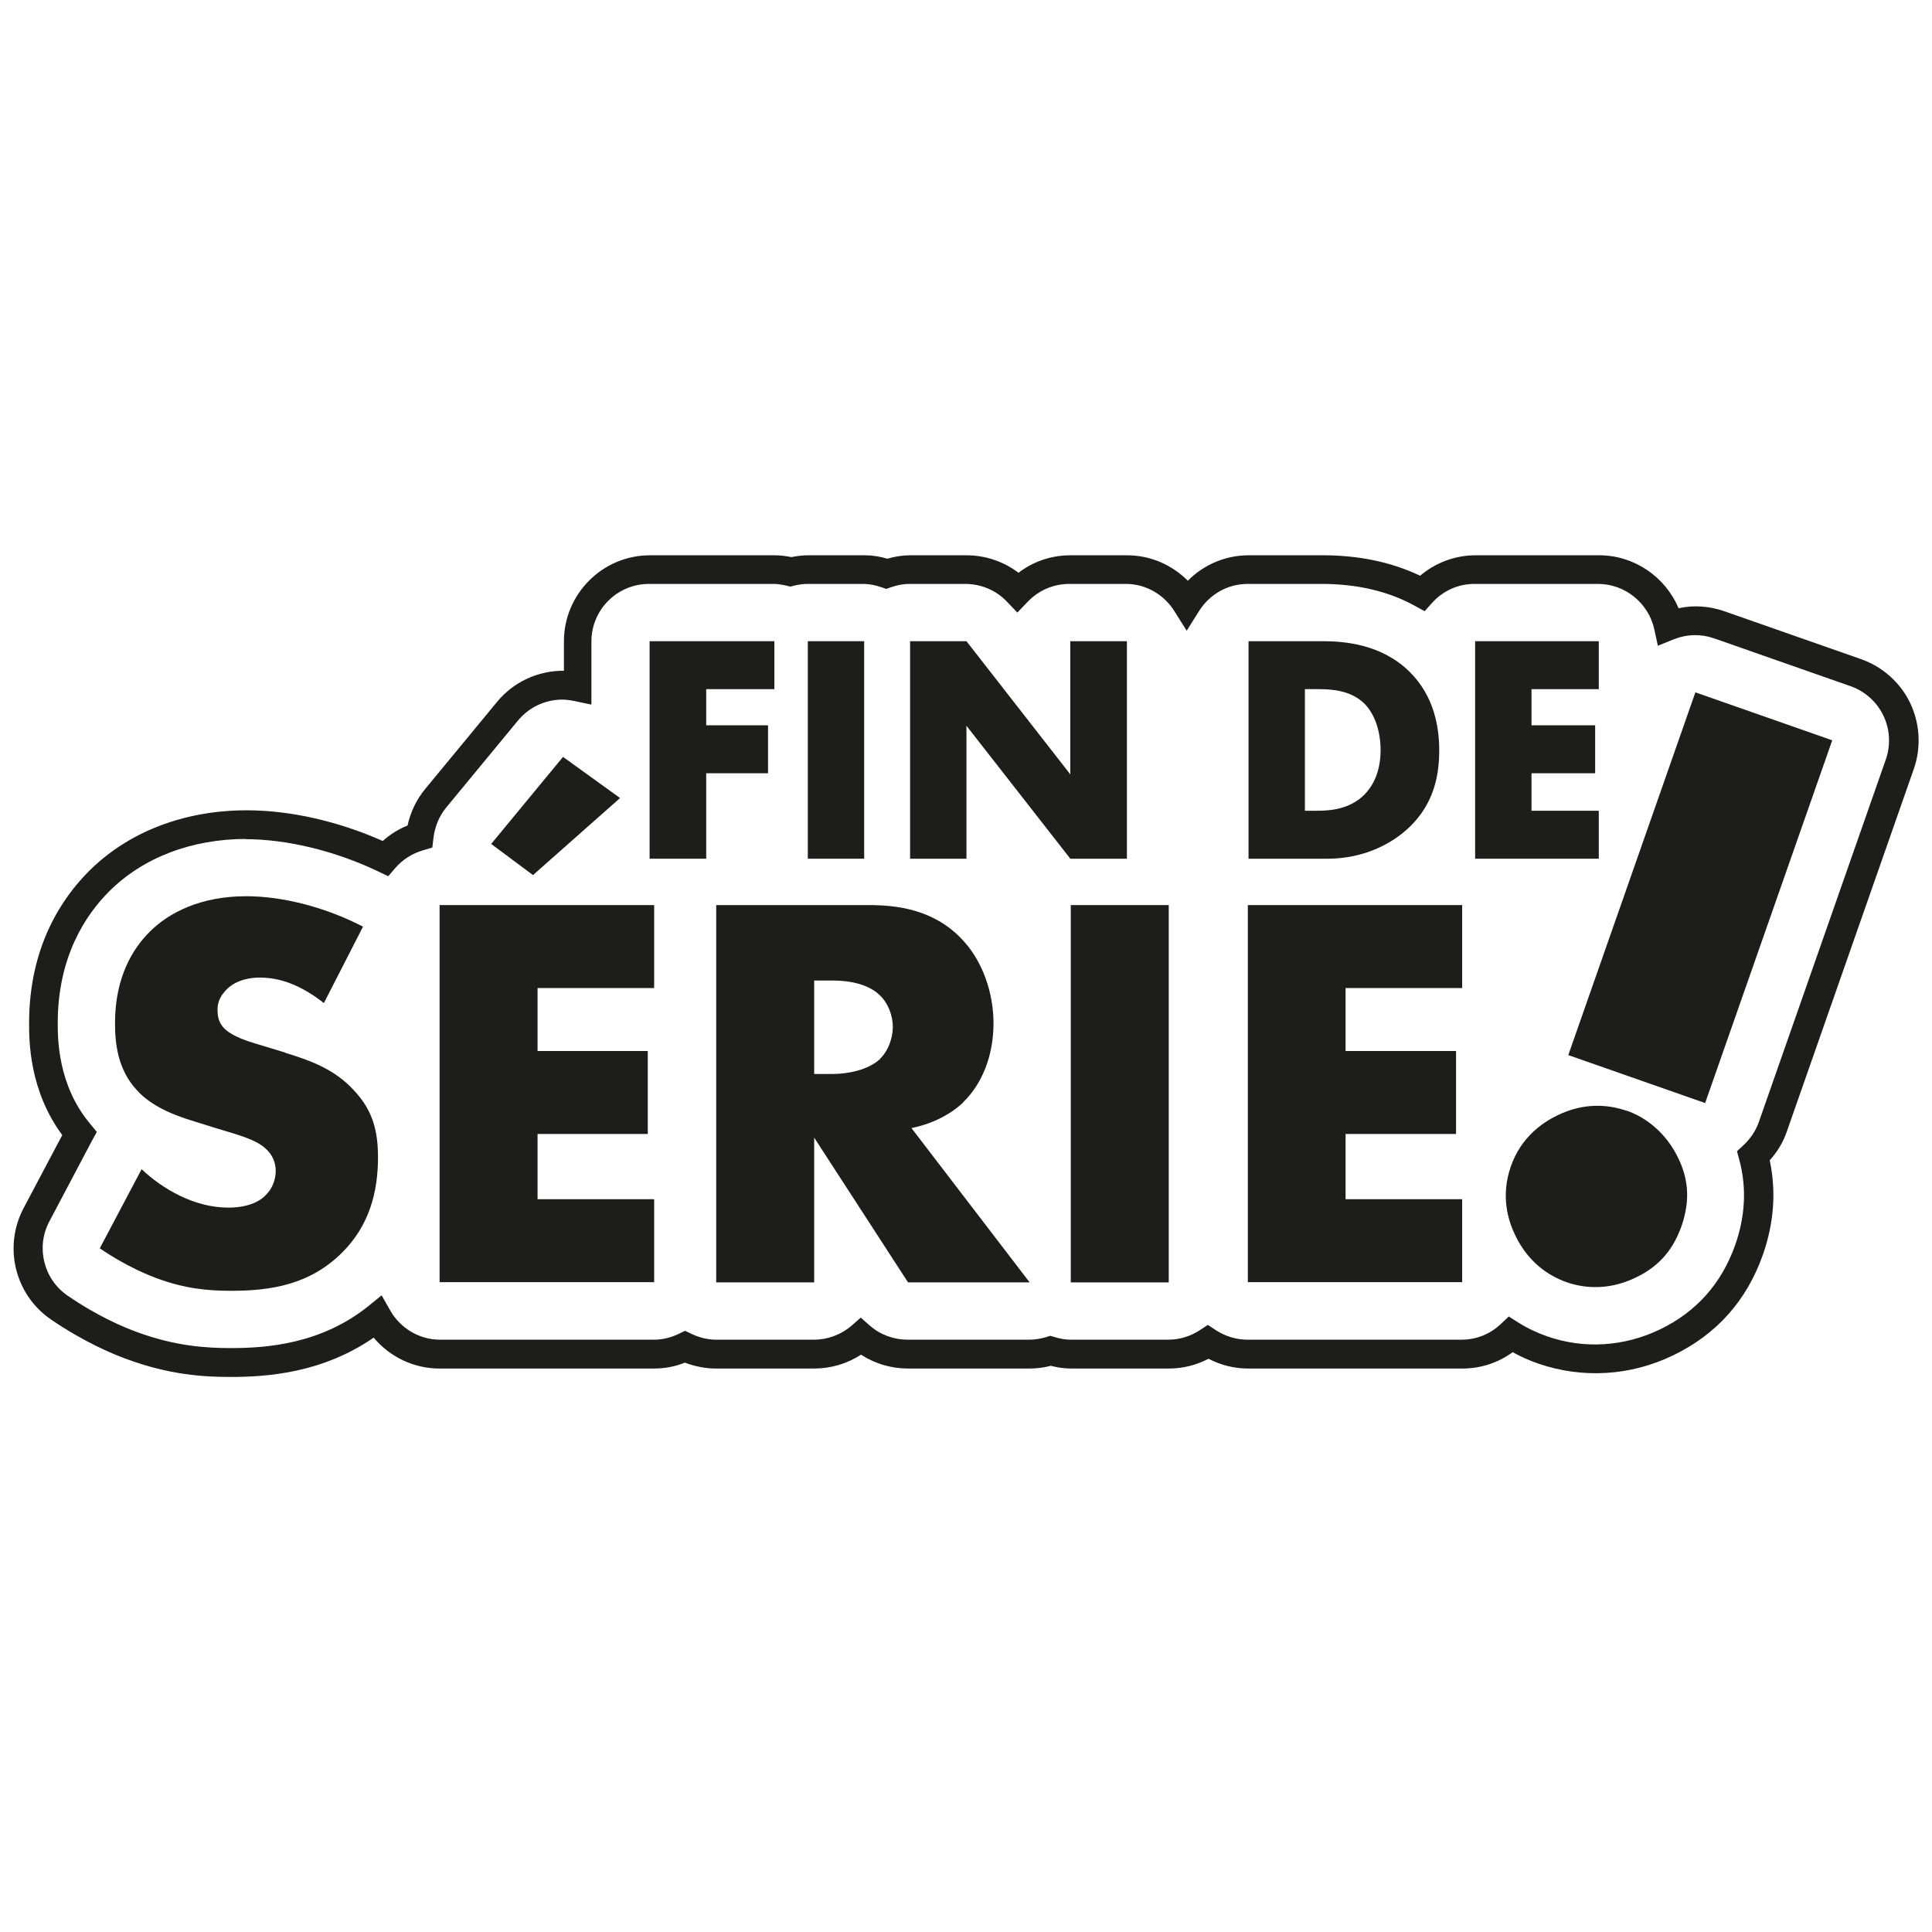
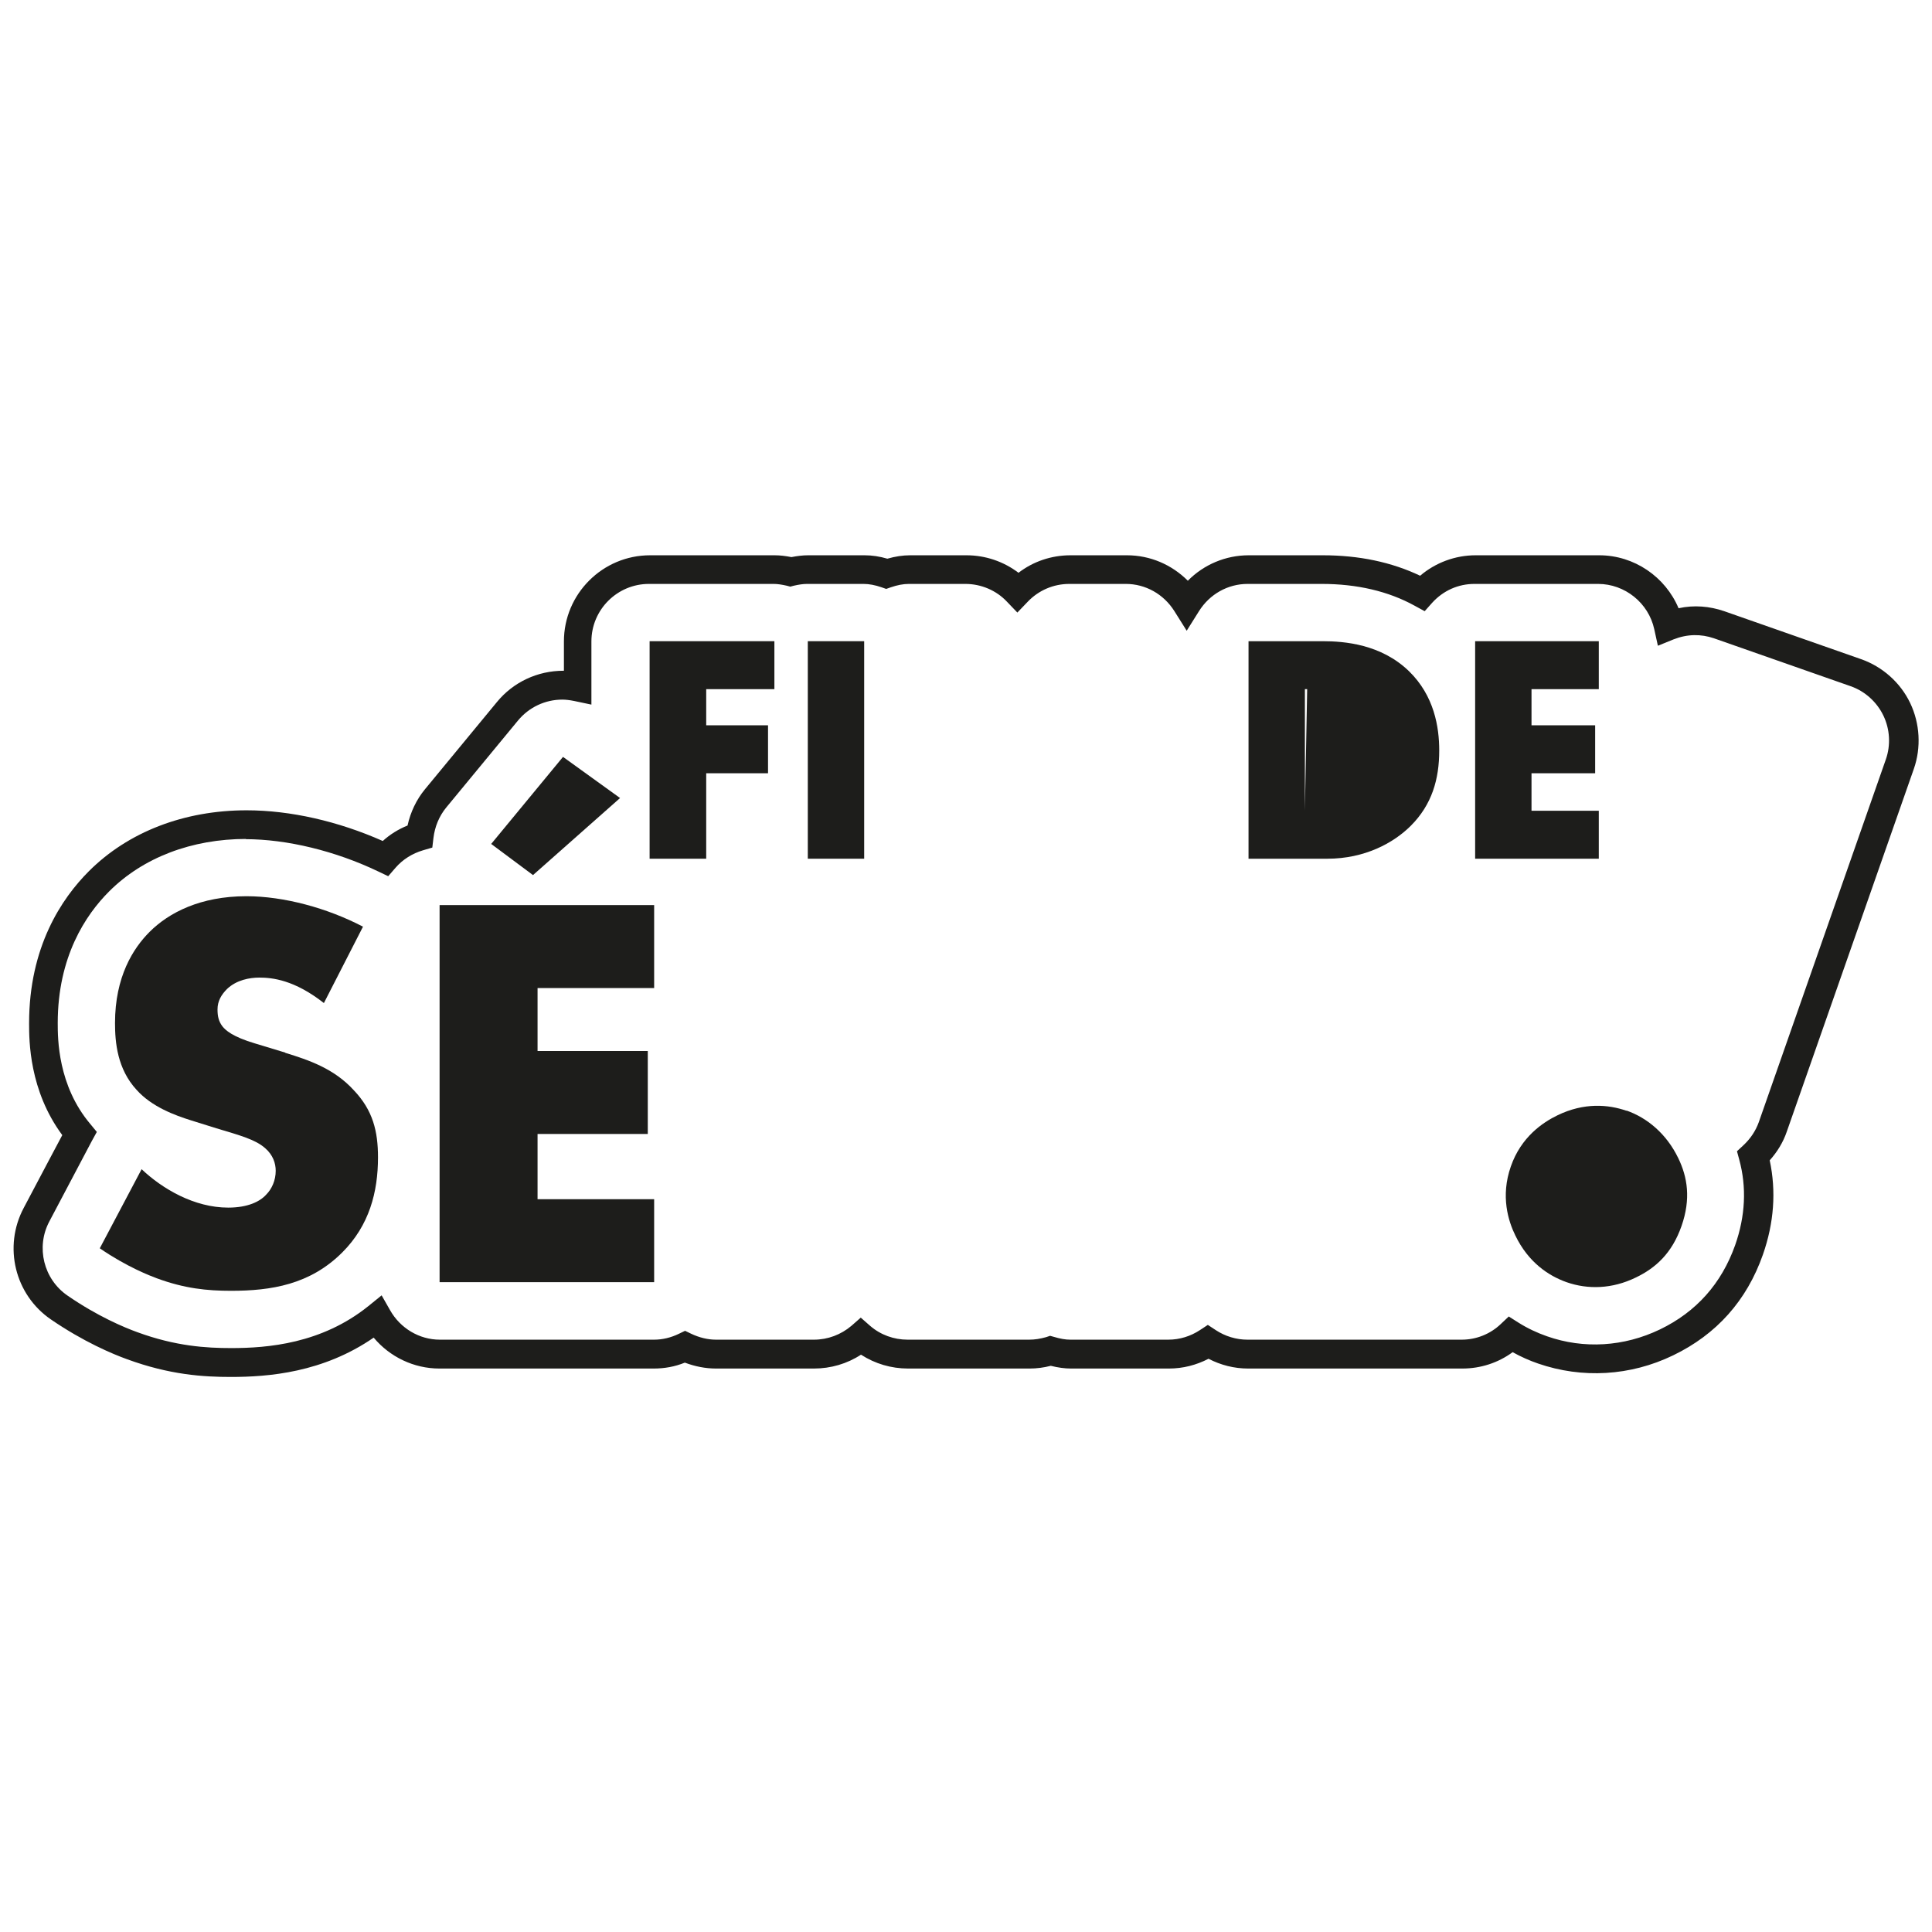
<svg xmlns="http://www.w3.org/2000/svg" id="Fin_de_serie_Picto_ligne_75px" viewBox="0 0 85 85">
  <defs>
    <style>      .cls-1 {        fill: #1d1d1b;        stroke-width: 0px;      }    </style>
  </defs>
  <polygon class="cls-1" points="33.79 31.91 31.07 31.91 31.07 30.32 34.07 30.32 34.07 28.21 28.58 28.21 28.58 37.78 31.07 37.78 31.07 34.02 33.79 34.02 33.79 31.91" />
  <rect class="cls-1" x="35.54" y="28.21" width="2.48" height="9.57" />
-   <polygon class="cls-1" points="49.58 28.21 47.09 28.21 47.09 34.07 42.52 28.21 40.04 28.21 40.04 37.78 42.52 37.78 42.52 31.93 47.09 37.78 49.58 37.78 49.58 28.21" />
-   <path class="cls-1" d="M62.07,36.33c.93-.93,1.25-2.05,1.25-3.31,0-1.03-.22-2.41-1.33-3.49-1.23-1.19-2.84-1.32-3.8-1.32h-3.26v9.57h3.47c1.64,0,2.91-.69,3.67-1.45ZM57.41,35.67v-5.35h.6c.62,0,1.39.06,1.98.6.47.44.75,1.21.75,2.09,0,1.06-.42,1.66-.73,1.97-.65.63-1.49.69-2.09.69h-.5Z" />
+   <path class="cls-1" d="M62.07,36.33c.93-.93,1.25-2.05,1.25-3.31,0-1.03-.22-2.41-1.33-3.49-1.23-1.19-2.84-1.32-3.8-1.32h-3.26v9.57h3.47c1.64,0,2.91-.69,3.67-1.45ZM57.41,35.67v-5.35h.6h-.5Z" />
  <polygon class="cls-1" points="70.34 35.67 67.38 35.67 67.38 34.02 70.18 34.02 70.18 31.91 67.38 31.91 67.38 30.32 70.34 30.32 70.34 28.21 64.9 28.21 64.9 37.78 70.34 37.78 70.34 35.67" />
  <path class="cls-1" d="M12.55,46.31l-1.32-.4c-1.02-.3-1.32-.6-1.44-.75-.17-.22-.22-.45-.22-.75,0-.37.17-.65.42-.9.42-.4,1-.5,1.42-.5.57,0,1.54.1,2.84,1.12l1.72-3.36c-1.57-.82-3.48-1.34-5.13-1.34-2.02,0-3.41.72-4.26,1.57-.72.72-1.52,1.97-1.52,4.01,0,.85.1,2.02.95,2.94.67.75,1.69,1.12,2.39,1.34l1.12.35c1.07.32,1.72.5,2.14.87.35.3.47.67.47,1,0,.42-.17.8-.42,1.05-.27.3-.8.57-1.67.57-1.49,0-2.89-.82-3.81-1.69l-1.84,3.48c1.19.82,2.24,1.22,2.51,1.32,1.22.45,2.21.55,3.26.55,1.77,0,3.48-.27,4.9-1.69,1.19-1.19,1.57-2.66,1.57-4.18,0-1.14-.22-2.07-1.07-2.96-.87-.95-1.97-1.32-3.01-1.64Z" />
  <polygon class="cls-1" points="27.28 35.11 24.77 33.3 21.61 37.13 23.45 38.5 27.28 35.11" />
  <polygon class="cls-1" points="19.34 56.41 28.78 56.41 28.78 52.76 23.65 52.76 23.65 49.89 28.5 49.89 28.5 46.24 23.65 46.24 23.65 43.47 28.78 43.47 28.78 39.82 19.34 39.82 19.34 56.41" />
-   <path class="cls-1" d="M42.39,48.48c.82-.8,1.32-2.04,1.32-3.46,0-1.32-.47-2.76-1.42-3.73-1.22-1.27-2.81-1.47-4.06-1.47h-6.72v16.6h4.31v-6.37l4.13,6.37h5.35l-5.2-6.79c.77-.15,1.64-.52,2.29-1.14ZM38.73,46.58c-.52.5-1.44.67-2.09.67h-.82v-4.11h.82c.95,0,1.67.25,2.07.65.37.35.57.9.57,1.39,0,.52-.22,1.07-.55,1.39Z" />
-   <rect class="cls-1" x="47.11" y="39.82" width="4.31" height="16.6" />
-   <polygon class="cls-1" points="54.9 56.41 64.33 56.41 64.33 52.76 59.2 52.76 59.2 49.89 64.06 49.89 64.06 46.24 59.2 46.24 59.2 43.47 64.33 43.47 64.33 39.82 54.9 39.82 54.9 56.41" />
  <path class="cls-1" d="M71.56,48.87c-.8-.28-1.87-.37-3.04.2-.64.31-1.6.95-2.05,2.25-.46,1.31-.11,2.41.2,3.04.57,1.18,1.46,1.77,2.25,2.05.94.33,2.01.3,3.04-.2.88-.42,1.6-1.07,2.02-2.27.42-1.2.26-2.15-.14-2.98-.52-1.08-1.37-1.78-2.28-2.1Z" />
  <path class="cls-1" d="M10.16,60.58c-1.21,0-2.69-.09-4.57-.78-.64-.23-1.92-.77-3.35-1.75-1.59-1.09-2.1-3.2-1.2-4.9,1-1.9,1.48-2.79,1.7-3.21-1.46-1.97-1.46-4.17-1.46-4.92,0-3.36,1.43-5.49,2.63-6.69,1.73-1.73,4.19-2.68,6.94-2.68,1.92,0,4.03.48,5.99,1.35.32-.29.69-.52,1.09-.68.13-.59.39-1.14.77-1.6l3.16-3.83c.72-.88,1.79-1.38,2.93-1.38h.02v-1.29c0-2.09,1.7-3.79,3.79-3.79h5.48c.24,0,.48.03.74.08.26-.05.5-.08.74-.08h2.48c.33,0,.66.05,1,.15.35-.1.68-.15,1-.15h2.48c.83,0,1.63.27,2.29.77.65-.5,1.45-.77,2.29-.77h2.48c1.02,0,1.97.41,2.68,1.12.7-.71,1.66-1.12,2.68-1.12h3.26c1.59,0,3.02.3,4.28.9.68-.58,1.55-.9,2.44-.9h5.44c1.54,0,2.91.95,3.49,2.33.68-.15,1.37-.09,2.01.13l6.02,2.11c.94.33,1.73,1.03,2.16,1.93h0c.43.9.49,1.96.16,2.9l-5.59,15.96c-.16.47-.42.89-.75,1.26.29,1.36.19,2.75-.3,4.15-.71,2.02-2.04,3.51-3.95,4.43-1.88.91-4,1.03-5.94.36-.38-.13-.76-.3-1.12-.5-.64.47-1.41.72-2.21.72h-9.43c-.61,0-1.2-.15-1.74-.43-.54.28-1.13.43-1.74.43h-4.31c-.28,0-.57-.04-.89-.12-.31.08-.62.12-.93.12h-5.35c-.74,0-1.45-.21-2.07-.61-.61.4-1.33.61-2.07.61h-4.31c-.46,0-.92-.09-1.37-.26-.44.18-.9.26-1.37.26h-9.43c-1.12,0-2.18-.51-2.89-1.36-2.23,1.54-4.63,1.73-6.29,1.73ZM10.84,36.91c-2.41,0-4.55.82-6.04,2.31-1.03,1.03-2.26,2.87-2.26,5.79,0,.68,0,2.75,1.44,4.45l.28.34-.21.38c-.05.09-1.88,3.56-1.88,3.56-.6,1.13-.25,2.54.8,3.26,1.32.91,2.49,1.4,3.07,1.61,1.69.62,3.04.7,4.13.7,1.6,0,3.98-.19,6.04-1.85l.58-.47.37.65c.45.8,1.29,1.3,2.19,1.3h9.43c.37,0,.74-.09,1.09-.26l.27-.13.27.13c.36.17.73.26,1.09.26h4.31c.61,0,1.19-.22,1.65-.61l.41-.36.41.36c.46.4,1.05.61,1.65.61h5.35c.25,0,.49-.04.74-.11l.18-.06.18.05c.27.08.49.12.71.12h4.31c.5,0,.98-.15,1.39-.42l.35-.23.35.23c.41.27.9.42,1.39.42h9.43c.63,0,1.25-.24,1.72-.69l.35-.33.41.26c.41.26.84.46,1.27.61,1.62.57,3.39.46,4.97-.3,1.6-.77,2.71-2.02,3.31-3.71.45-1.28.51-2.55.18-3.76l-.1-.37.28-.26c.31-.29.54-.63.68-1.02l5.59-15.96c.22-.63.18-1.33-.11-1.93-.29-.6-.81-1.07-1.44-1.29l-6.02-2.11c-.56-.19-1.16-.19-1.77.05l-.69.28-.16-.73c-.25-1.15-1.29-1.99-2.47-1.99h-5.44c-.71,0-1.37.29-1.86.83l-.33.37-.44-.24c-1.16-.64-2.54-.96-4.09-.96h-3.26c-.87,0-1.67.45-2.14,1.2l-.54.86-.54-.86c-.47-.75-1.27-1.2-2.14-1.2h-2.48c-.7,0-1.35.28-1.83.78l-.46.48-.46-.48c-.47-.5-1.14-.78-1.83-.78h-2.48c-.25,0-.51.05-.8.15l-.2.07-.2-.07c-.29-.1-.55-.15-.8-.15h-2.48c-.18,0-.37.03-.59.08l-.15.04-.15-.04c-.22-.05-.41-.08-.59-.08h-5.48c-1.39,0-2.53,1.13-2.53,2.53v2.78l-.76-.16c-.2-.04-.37-.06-.52-.06-.76,0-1.47.34-1.95.92l-3.16,3.83c-.31.38-.5.84-.56,1.34l-.05.42-.41.12c-.47.14-.89.4-1.21.77l-.32.37-.44-.21c-1.88-.9-4.01-1.42-5.85-1.42Z" />
-   <rect class="cls-1" x="66.35" y="36.31" width="16.91" height="6.38" transform="translate(12.79 97.03) rotate(-70.69)" />
</svg>